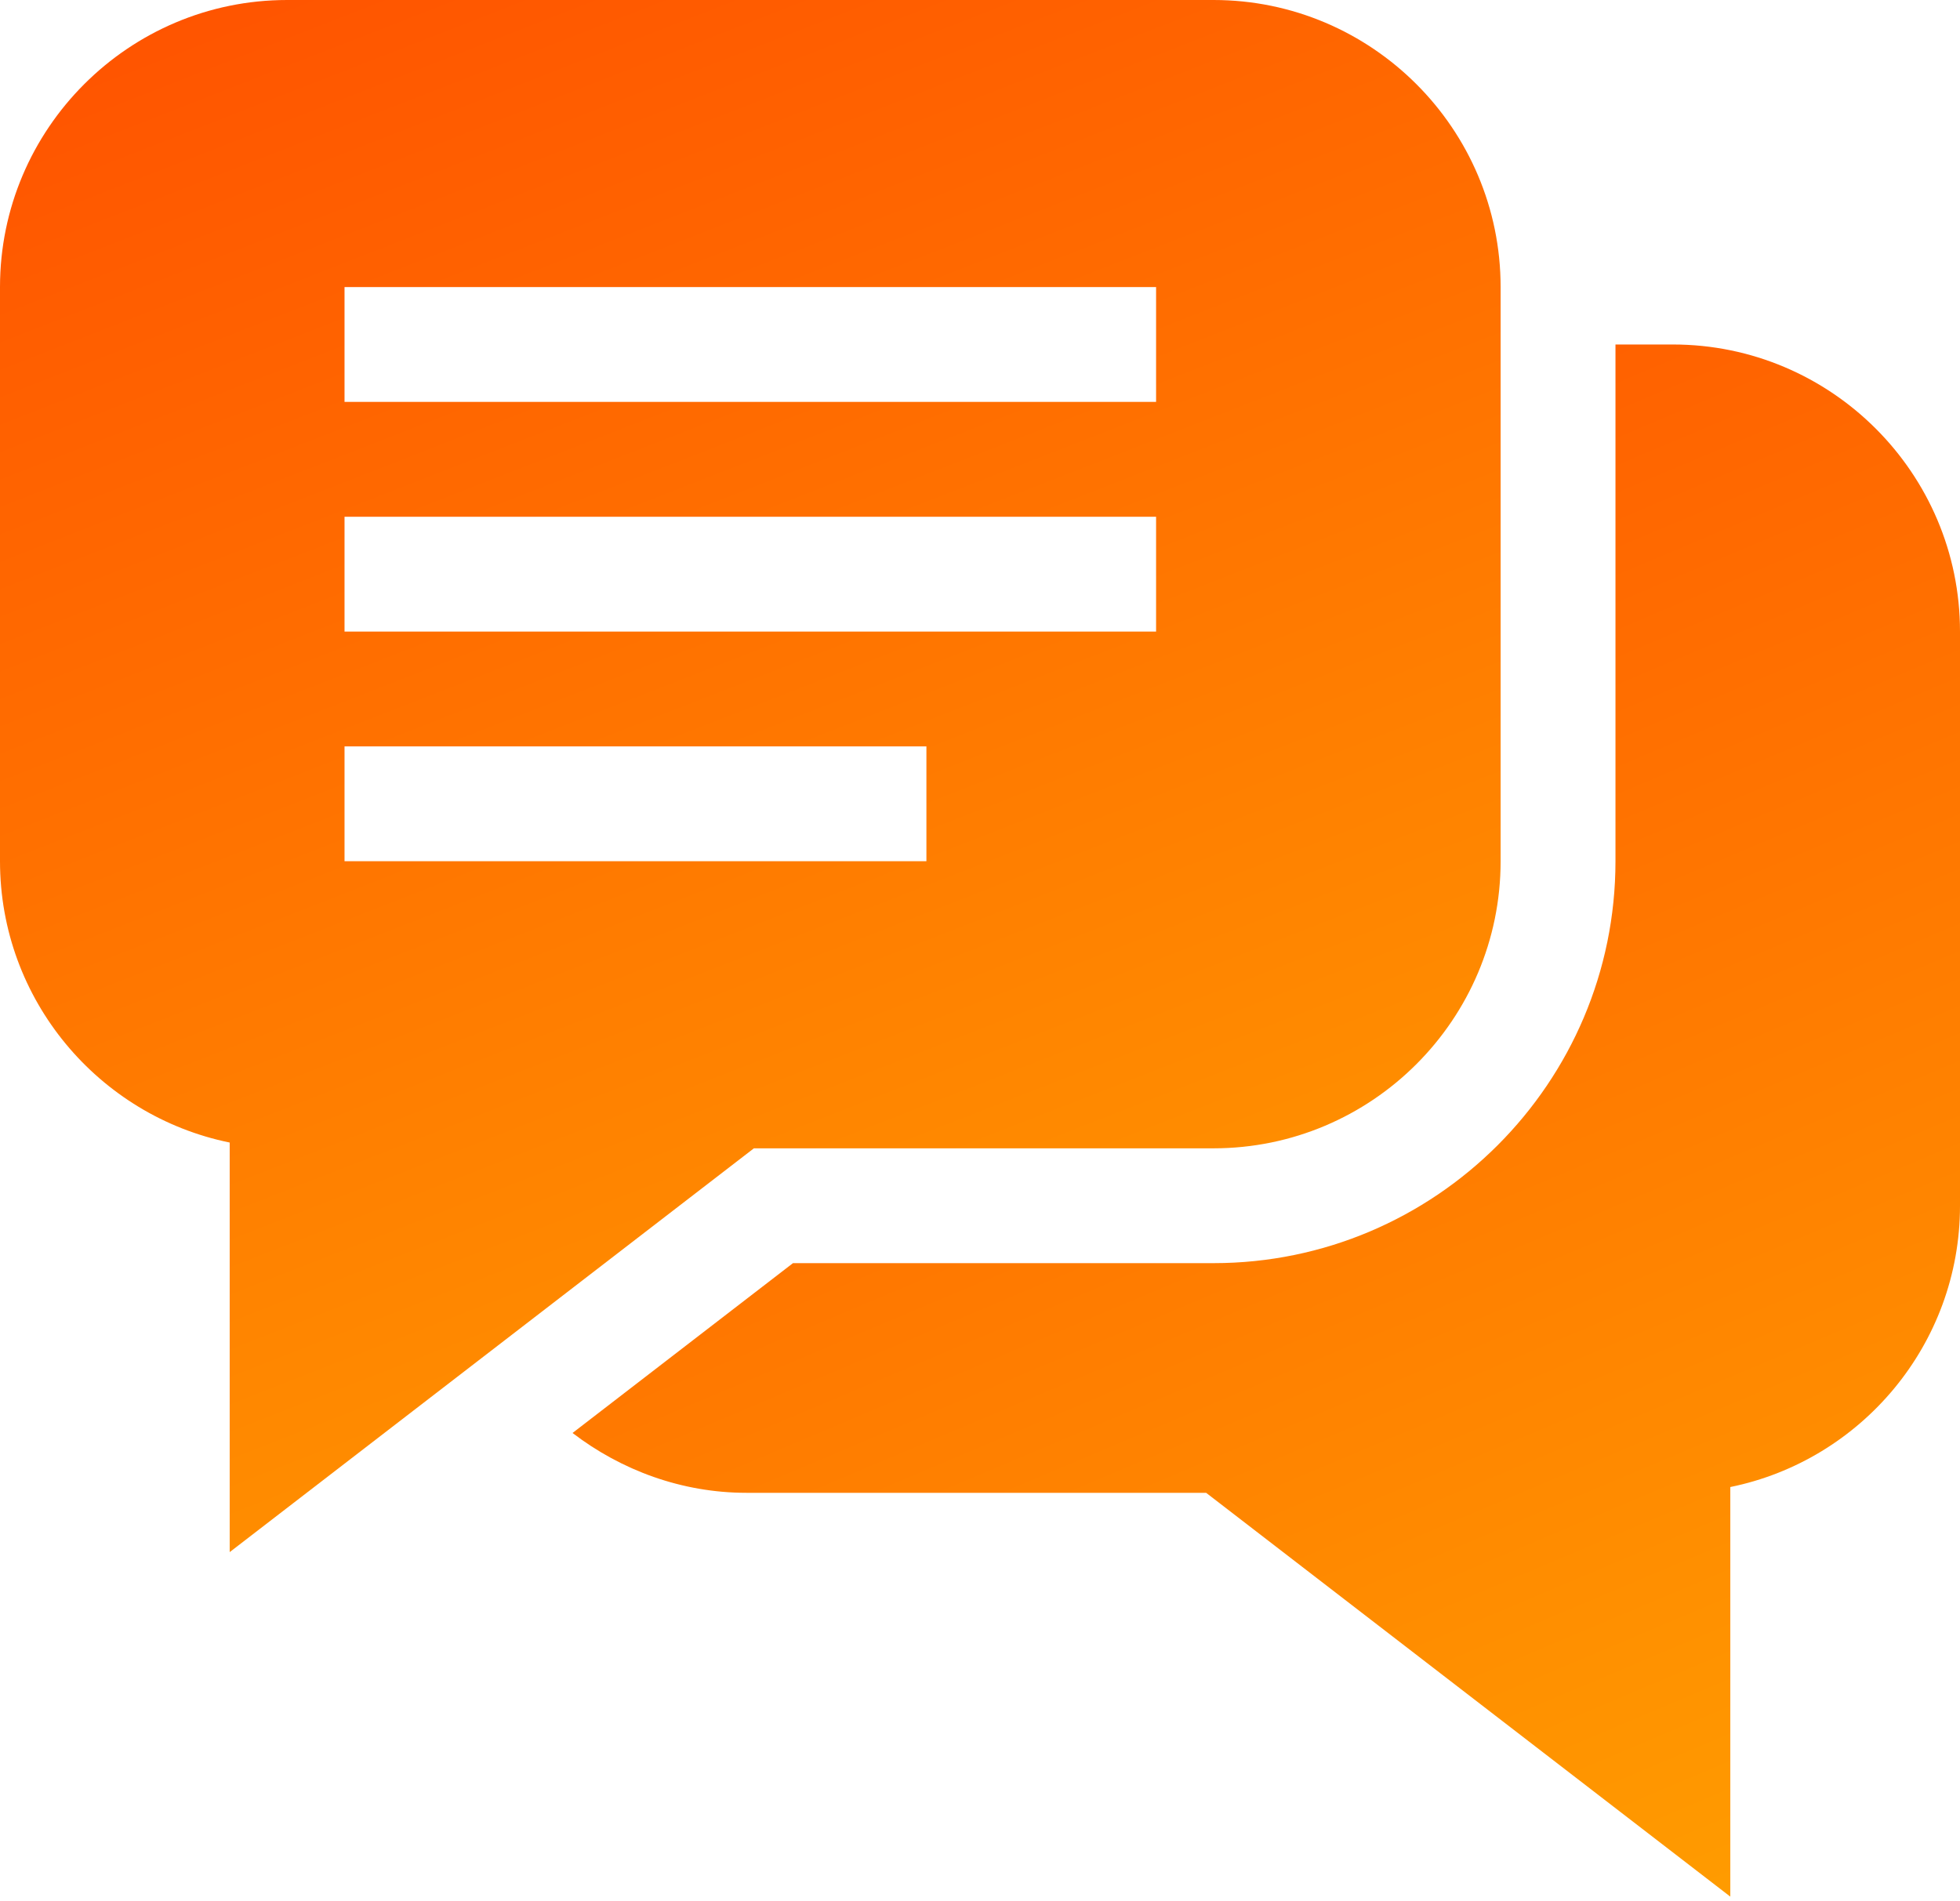
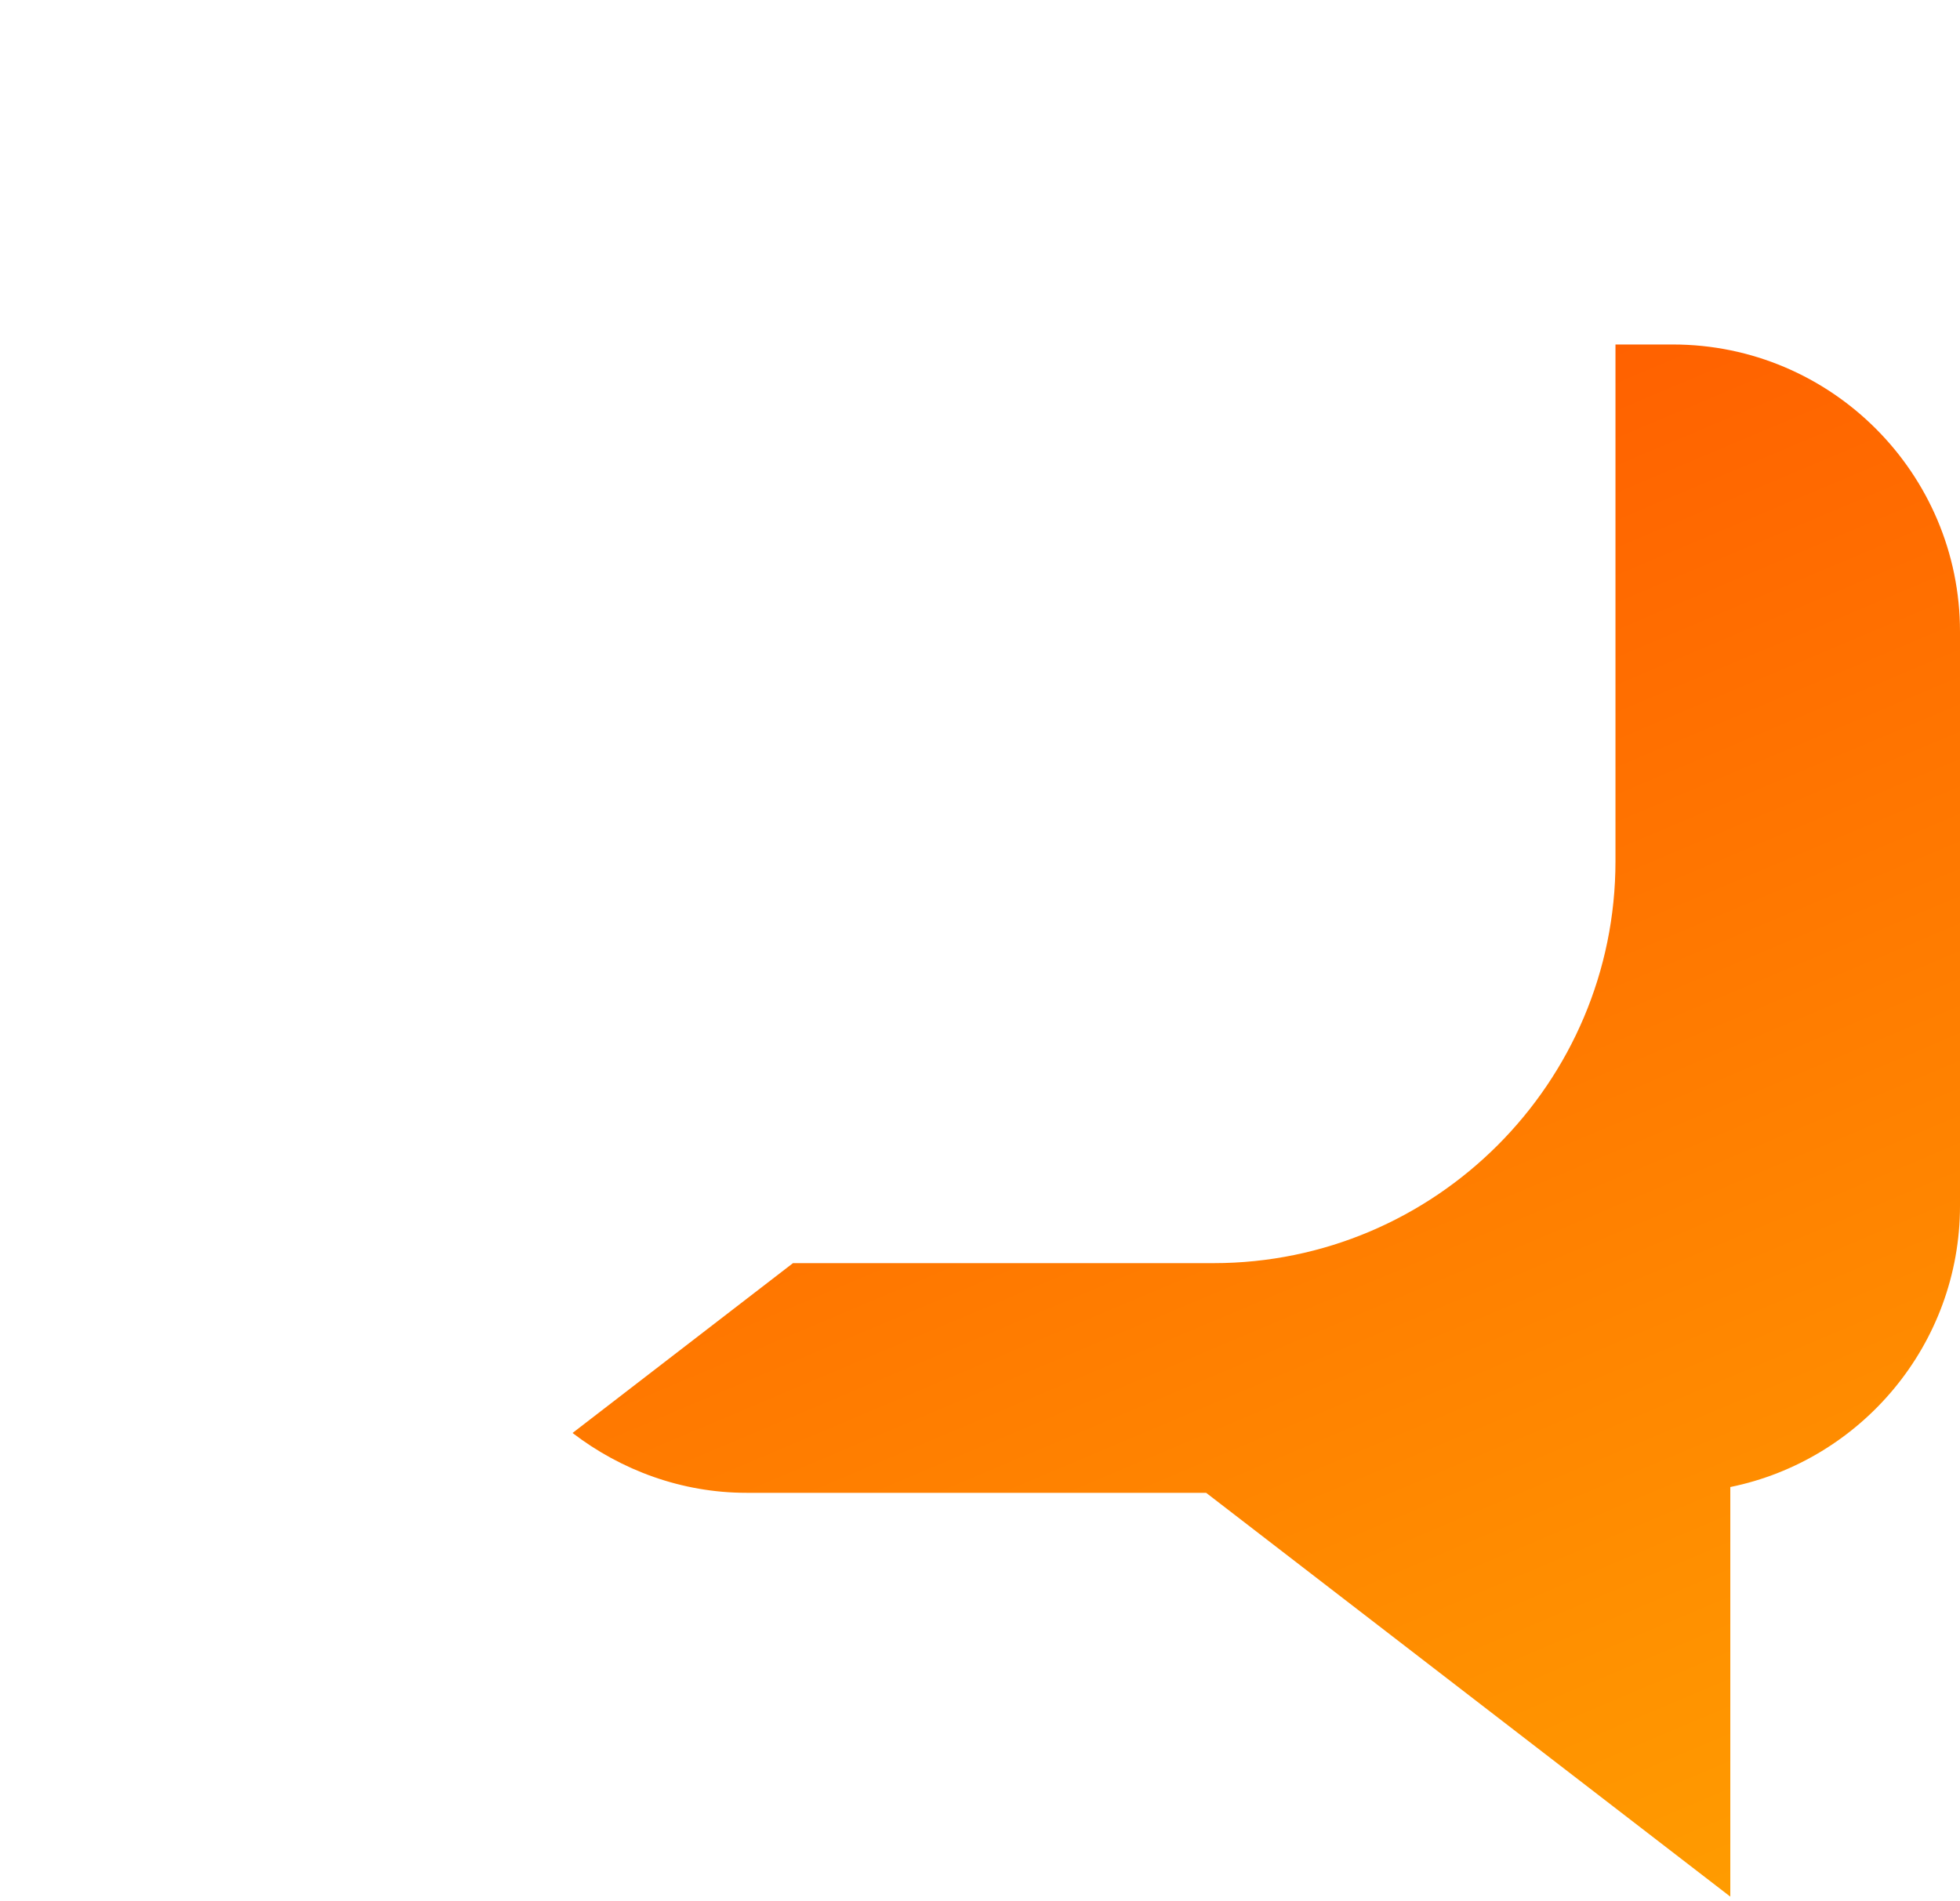
<svg xmlns="http://www.w3.org/2000/svg" width="100" height="97" viewBox="0 0 100 97" fill="none">
  <path d="M85.352 17.578H82.422V43.945C82.422 55.252 73.221 64.453 61.914 64.453H40.458L29.211 73.119C31.706 75.028 34.793 76.172 38.086 76.172H61.537L88.281 96.777V75.877C94.959 74.516 100 68.599 100 61.523V32.227C100 24.15 93.428 17.578 85.352 17.578Z" fill="url(#paint0_linear_438_18)" />
-   <path d="M38.464 58.594H61.914C69.99 58.594 76.562 52.022 76.562 43.945V14.648C76.562 6.572 69.99 0 61.914 0H14.648C6.572 0 0 6.572 0 14.648V43.945C0 51.021 5.042 56.937 11.719 58.299V79.198L38.464 58.594ZM17.578 14.648H58.984V20.508H17.578V14.648ZM17.578 26.367H58.984V32.227H17.578V26.367ZM17.578 38.086H47.266V43.945H17.578V38.086Z" fill="url(#paint1_linear_438_18)" />
  <defs>
    <linearGradient id="paint0_linear_438_18" x1="29.211" y1="17.578" x2="68.327" y2="110.159" gradientUnits="userSpaceOnUse">
      <stop stop-color="#FF5100" />
      <stop offset="1" stop-color="#FF9F00" />
    </linearGradient>
    <linearGradient id="paint1_linear_438_18" x1="0" y1="0" x2="36.979" y2="94.662" gradientUnits="userSpaceOnUse">
      <stop stop-color="#FF5100" />
      <stop offset="1" stop-color="#FF9F00" />
    </linearGradient>
  </defs>
</svg>